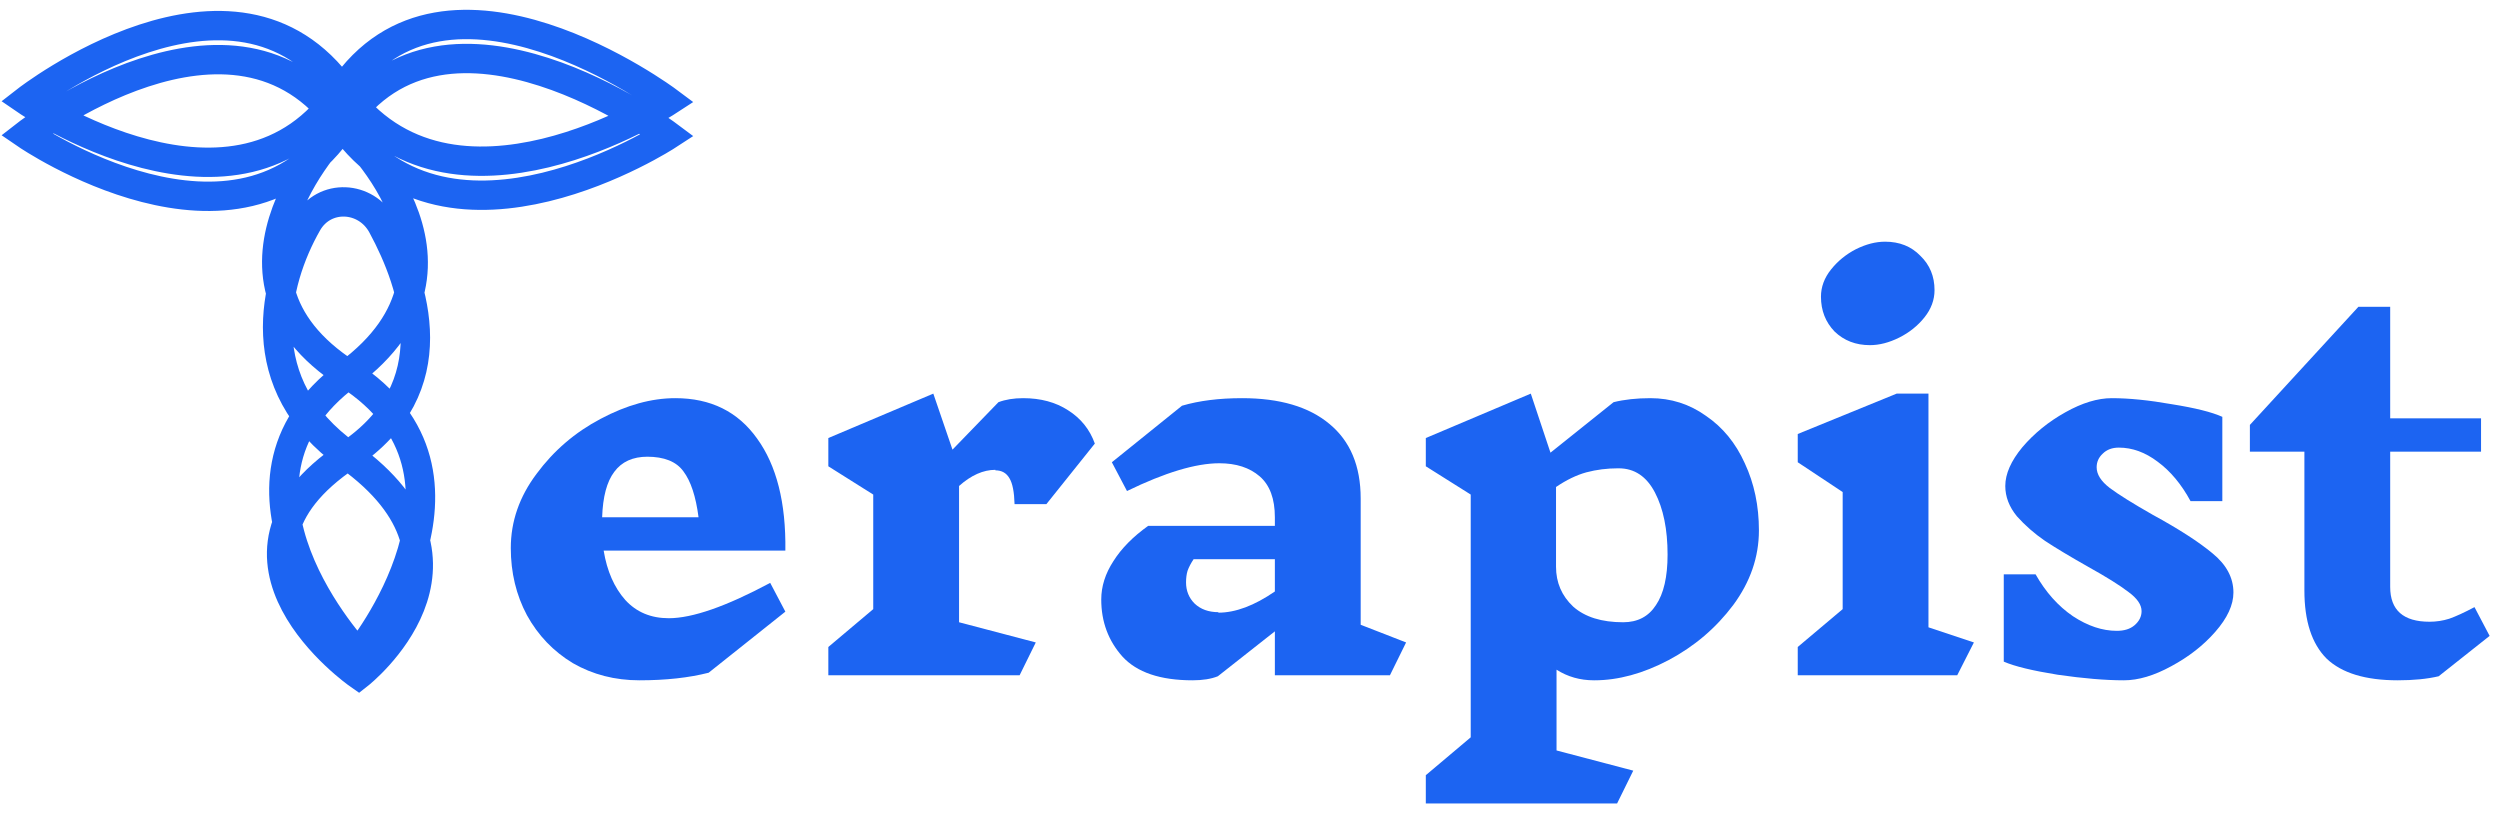
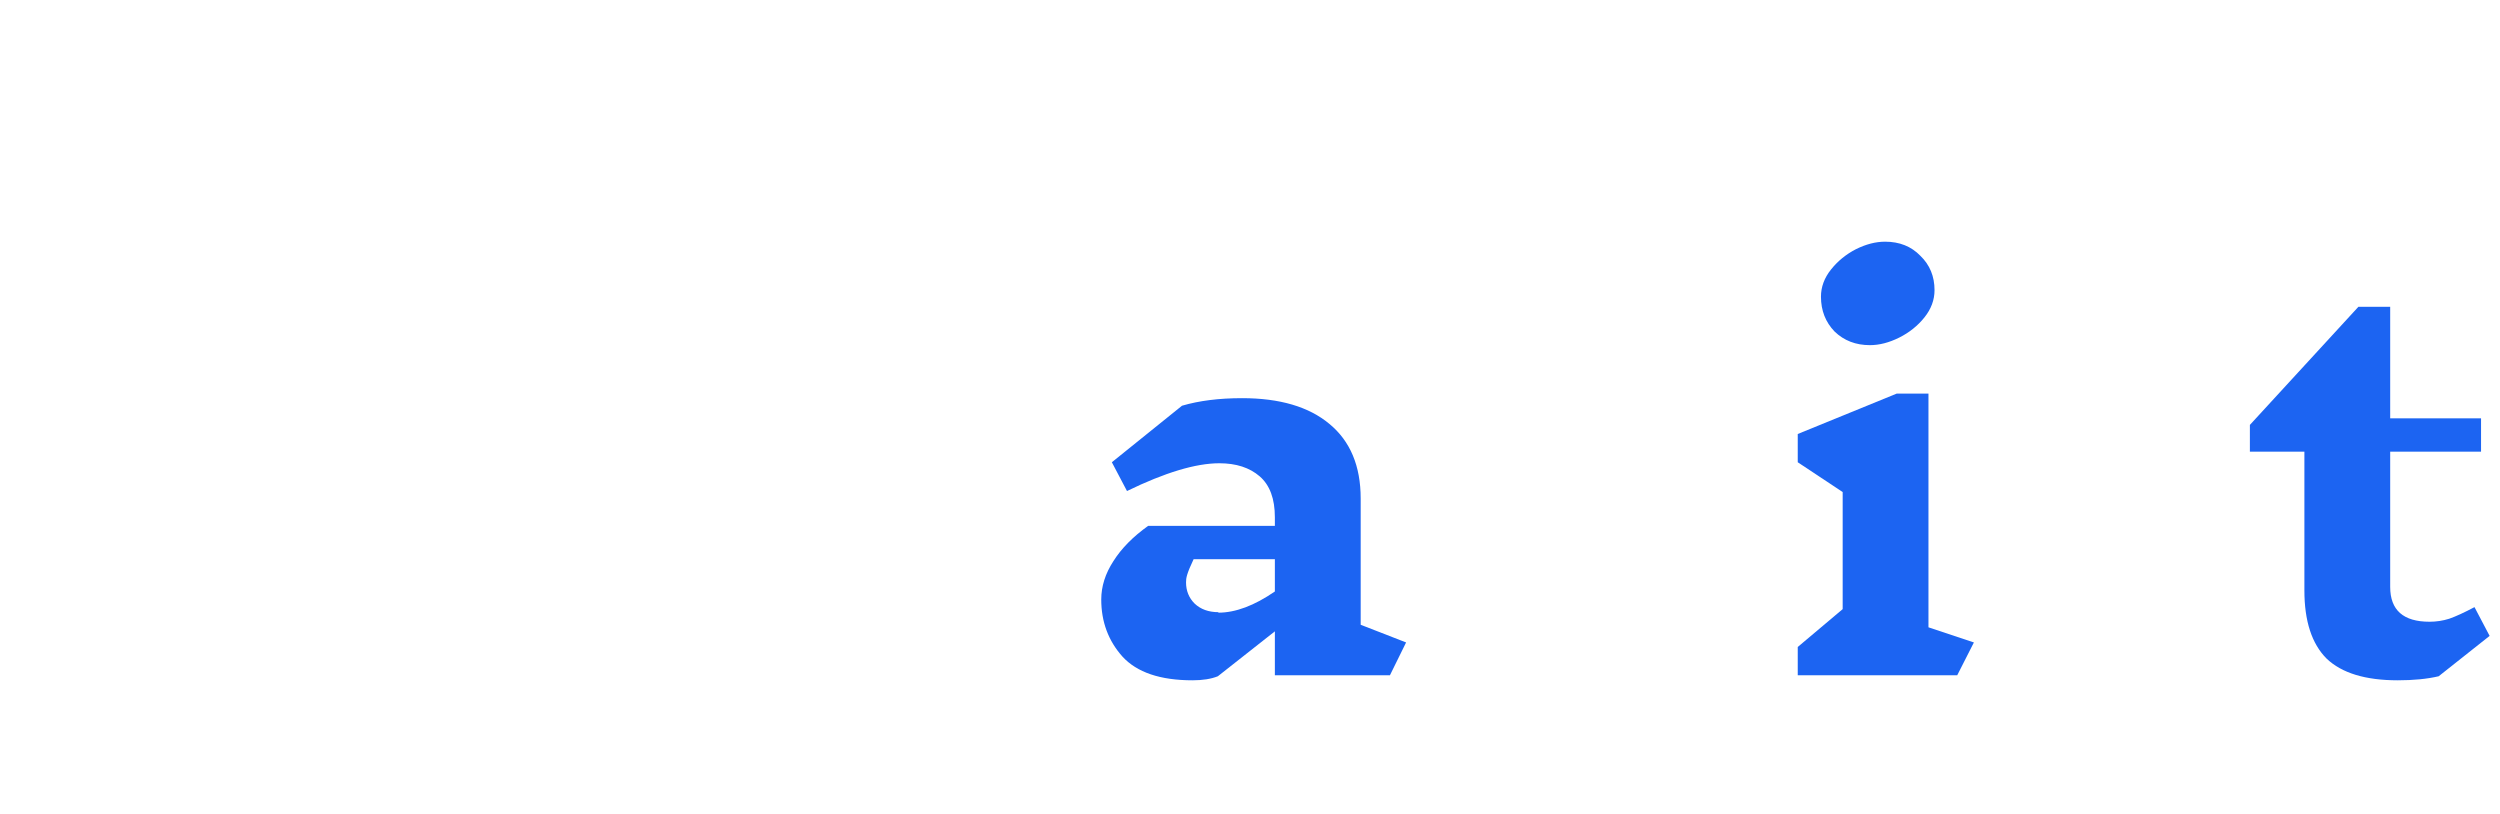
<svg xmlns="http://www.w3.org/2000/svg" width="132" height="43" viewBox="0 0 132 43" fill="none">
-   <path d="M35.657 21.023C37.523 21.023 38.962 21.733 39.974 23.155C41.005 24.576 41.502 26.548 41.467 29.071H31.873C32.051 30.155 32.433 31.025 33.019 31.683C33.605 32.322 34.369 32.642 35.311 32.642C36.554 32.642 38.34 32.02 40.667 30.776L41.467 32.295L37.416 35.52C36.368 35.787 35.151 35.92 33.765 35.92C32.468 35.92 31.296 35.618 30.247 35.014C29.217 34.392 28.409 33.548 27.822 32.482C27.254 31.416 26.97 30.235 26.97 28.938C26.97 27.534 27.422 26.228 28.329 25.02C29.235 23.794 30.363 22.826 31.713 22.115C33.081 21.387 34.396 21.023 35.657 21.023ZM34.191 24.114C33.41 24.114 32.824 24.381 32.433 24.914C32.042 25.429 31.829 26.228 31.793 27.312H36.883C36.741 26.21 36.474 25.402 36.084 24.887C35.711 24.372 35.071 24.114 34.165 24.114H34.191Z" fill="#1C64F2" />
-   <path d="M52.557 24.807C51.917 24.807 51.278 25.091 50.638 25.66V32.855L54.689 33.921L53.836 35.653H43.736V34.161L46.107 32.162V26.113L43.736 24.62V23.128L49.279 20.783L50.291 23.741L52.717 21.236C53.09 21.094 53.525 21.023 54.022 21.023C54.946 21.023 55.737 21.236 56.394 21.662C57.069 22.089 57.54 22.675 57.807 23.421L55.248 26.619H53.569C53.551 25.98 53.463 25.526 53.303 25.26C53.143 24.976 52.894 24.834 52.557 24.834V24.807Z" fill="#1C64F2" />
-   <path d="M73.389 35.653H67.313V33.335L64.302 35.707C63.947 35.849 63.502 35.92 62.969 35.92C61.264 35.92 60.029 35.502 59.265 34.667C58.519 33.832 58.146 32.828 58.146 31.656C58.146 30.963 58.359 30.288 58.786 29.631C59.212 28.955 59.825 28.334 60.624 27.765H67.313V27.312C67.313 26.335 67.047 25.615 66.514 25.153C65.981 24.692 65.27 24.46 64.382 24.46C63.138 24.46 61.513 24.949 59.505 25.926L58.706 24.407L62.41 21.422C63.316 21.156 64.373 21.023 65.581 21.023C67.571 21.023 69.108 21.476 70.192 22.382C71.293 23.288 71.844 24.603 71.844 26.326V32.988L74.242 33.921L73.389 35.653ZM64.329 32.349C65.235 32.349 66.23 31.976 67.313 31.23V29.524H63.023C62.881 29.737 62.774 29.942 62.703 30.137C62.65 30.315 62.623 30.519 62.623 30.75C62.623 31.194 62.774 31.567 63.076 31.869C63.396 32.171 63.813 32.322 64.329 32.322V32.349Z" fill="#1C64F2" />
-   <path d="M84.157 35.92C83.429 35.92 82.771 35.733 82.185 35.36V39.624L86.236 40.69L85.383 42.422H75.283V40.93L77.654 38.931V26.113L75.283 24.62V23.128L80.826 20.783L81.865 23.901L85.196 21.236C85.765 21.094 86.413 21.023 87.142 21.023C88.225 21.023 89.203 21.334 90.073 21.956C90.962 22.559 91.645 23.395 92.125 24.46C92.623 25.526 92.871 26.708 92.871 28.005C92.871 29.409 92.418 30.723 91.512 31.949C90.606 33.157 89.469 34.126 88.101 34.854C86.751 35.565 85.445 35.92 84.184 35.92H84.157ZM85.436 24.727C84.85 24.727 84.29 24.798 83.757 24.94C83.242 25.082 82.709 25.34 82.158 25.713V29.924C82.158 30.759 82.46 31.46 83.064 32.029C83.686 32.58 84.566 32.855 85.703 32.855C86.467 32.855 87.044 32.553 87.435 31.949C87.844 31.345 88.048 30.457 88.048 29.284C88.048 27.952 87.826 26.859 87.382 26.006C86.937 25.153 86.298 24.727 85.463 24.727H85.436Z" fill="#1C64F2" />
+   <path d="M73.389 35.653H67.313V33.335L64.302 35.707C63.947 35.849 63.502 35.92 62.969 35.92C61.264 35.92 60.029 35.502 59.265 34.667C58.519 33.832 58.146 32.828 58.146 31.656C58.146 30.963 58.359 30.288 58.786 29.631C59.212 28.955 59.825 28.334 60.624 27.765H67.313V27.312C67.313 26.335 67.047 25.615 66.514 25.153C65.981 24.692 65.27 24.46 64.382 24.46C63.138 24.46 61.513 24.949 59.505 25.926L58.706 24.407L62.41 21.422C63.316 21.156 64.373 21.023 65.581 21.023C67.571 21.023 69.108 21.476 70.192 22.382C71.293 23.288 71.844 24.603 71.844 26.326V32.988L74.242 33.921L73.389 35.653ZM64.329 32.349C65.235 32.349 66.23 31.976 67.313 31.23V29.524H63.023C62.65 30.315 62.623 30.519 62.623 30.75C62.623 31.194 62.774 31.567 63.076 31.869C63.396 32.171 63.813 32.322 64.329 32.322V32.349Z" fill="#1C64F2" />
  <path d="M103.342 35.653H94.921V34.161L97.293 32.162V25.98L94.921 24.407V22.915L100.144 20.783H101.823V33.122L104.222 33.921L103.342 35.653ZM99.531 12.761C100.295 12.761 100.917 13.01 101.397 13.508C101.894 13.987 102.143 14.591 102.143 15.32C102.143 15.835 101.965 16.315 101.61 16.759C101.255 17.203 100.811 17.558 100.278 17.825C99.745 18.091 99.229 18.224 98.732 18.224C97.986 18.224 97.364 17.985 96.866 17.505C96.387 17.008 96.147 16.395 96.147 15.666C96.147 15.151 96.325 14.671 96.68 14.227C97.035 13.783 97.47 13.428 97.986 13.161C98.519 12.895 99.034 12.761 99.531 12.761Z" fill="#1C64F2" />
-   <path d="M113.075 32.269C113.075 31.931 112.844 31.594 112.382 31.256C111.92 30.901 111.209 30.457 110.25 29.924C109.308 29.391 108.553 28.938 107.985 28.565C107.416 28.174 106.919 27.738 106.492 27.259C106.084 26.761 105.879 26.228 105.879 25.66C105.879 25.02 106.181 24.336 106.785 23.608C107.407 22.879 108.162 22.266 109.051 21.769C109.939 21.271 110.756 21.023 111.502 21.023C112.408 21.023 113.466 21.129 114.674 21.343C115.9 21.538 116.788 21.76 117.339 22.009V26.459H115.66C115.18 25.571 114.603 24.878 113.928 24.381C113.27 23.883 112.586 23.634 111.875 23.634C111.52 23.634 111.236 23.741 111.023 23.954C110.81 24.15 110.703 24.39 110.703 24.674C110.703 25.047 110.934 25.411 111.396 25.766C111.875 26.122 112.631 26.593 113.661 27.179C115.029 27.925 116.077 28.6 116.806 29.204C117.552 29.808 117.925 30.501 117.925 31.283C117.925 31.94 117.605 32.633 116.966 33.361C116.344 34.072 115.571 34.676 114.647 35.174C113.741 35.671 112.906 35.92 112.142 35.92C111.165 35.92 110.001 35.822 108.651 35.627C107.318 35.413 106.368 35.183 105.799 34.934V30.323H107.478C108.011 31.265 108.669 32.002 109.45 32.535C110.232 33.051 111.005 33.308 111.769 33.308C112.16 33.308 112.471 33.211 112.702 33.015C112.95 32.802 113.075 32.553 113.075 32.269Z" fill="#1C64F2" />
  <path d="M128.761 35.707C128.156 35.849 127.437 35.92 126.602 35.92C124.896 35.92 123.644 35.538 122.844 34.774C122.063 33.992 121.672 32.793 121.672 31.176V23.848H118.794V22.435L124.523 16.199H126.202V22.089H130.999V23.848H126.202V30.99C126.202 32.216 126.895 32.828 128.281 32.828C128.636 32.828 128.983 32.775 129.32 32.669C129.675 32.544 130.12 32.34 130.653 32.056L131.452 33.575L128.761 35.707Z" fill="#1C64F2" />
-   <path d="M18.37 19.759C10.08 14.439 18.087 6.618 18.087 6.618C18.087 6.618 26.291 13.902 18.37 19.759ZM18.37 19.759C26.661 25.08 18.919 34.547 18.919 34.547C18.919 34.547 10.45 25.617 18.37 19.759ZM18.372 24.044C26.389 29.768 18.935 35.615 18.935 35.615C18.935 35.615 10.172 29.503 18.372 24.044ZM18.372 24.044C13.146 20.313 14.433 14.916 16.226 11.78C17.121 10.214 19.327 10.321 20.185 11.907C21.912 15.1 23.726 20.48 18.372 24.044ZM18.073 6.59C23.552 -1.597 35.248 7.142 35.248 7.142C35.248 7.142 23.777 14.621 18.073 6.59ZM18.073 6.59C12.594 14.776 1.398 7.102 1.398 7.102C1.398 7.102 12.369 -1.441 18.073 6.59ZM18.073 4.793C23.552 -3.393 35.248 5.345 35.248 5.345C35.248 5.345 23.777 12.825 18.073 4.793ZM18.073 4.793C12.594 12.98 1.398 5.306 1.398 5.306C1.398 5.306 12.369 -3.238 18.073 4.793Z" stroke="#1C64F2" stroke-width="1.55" />
</svg>